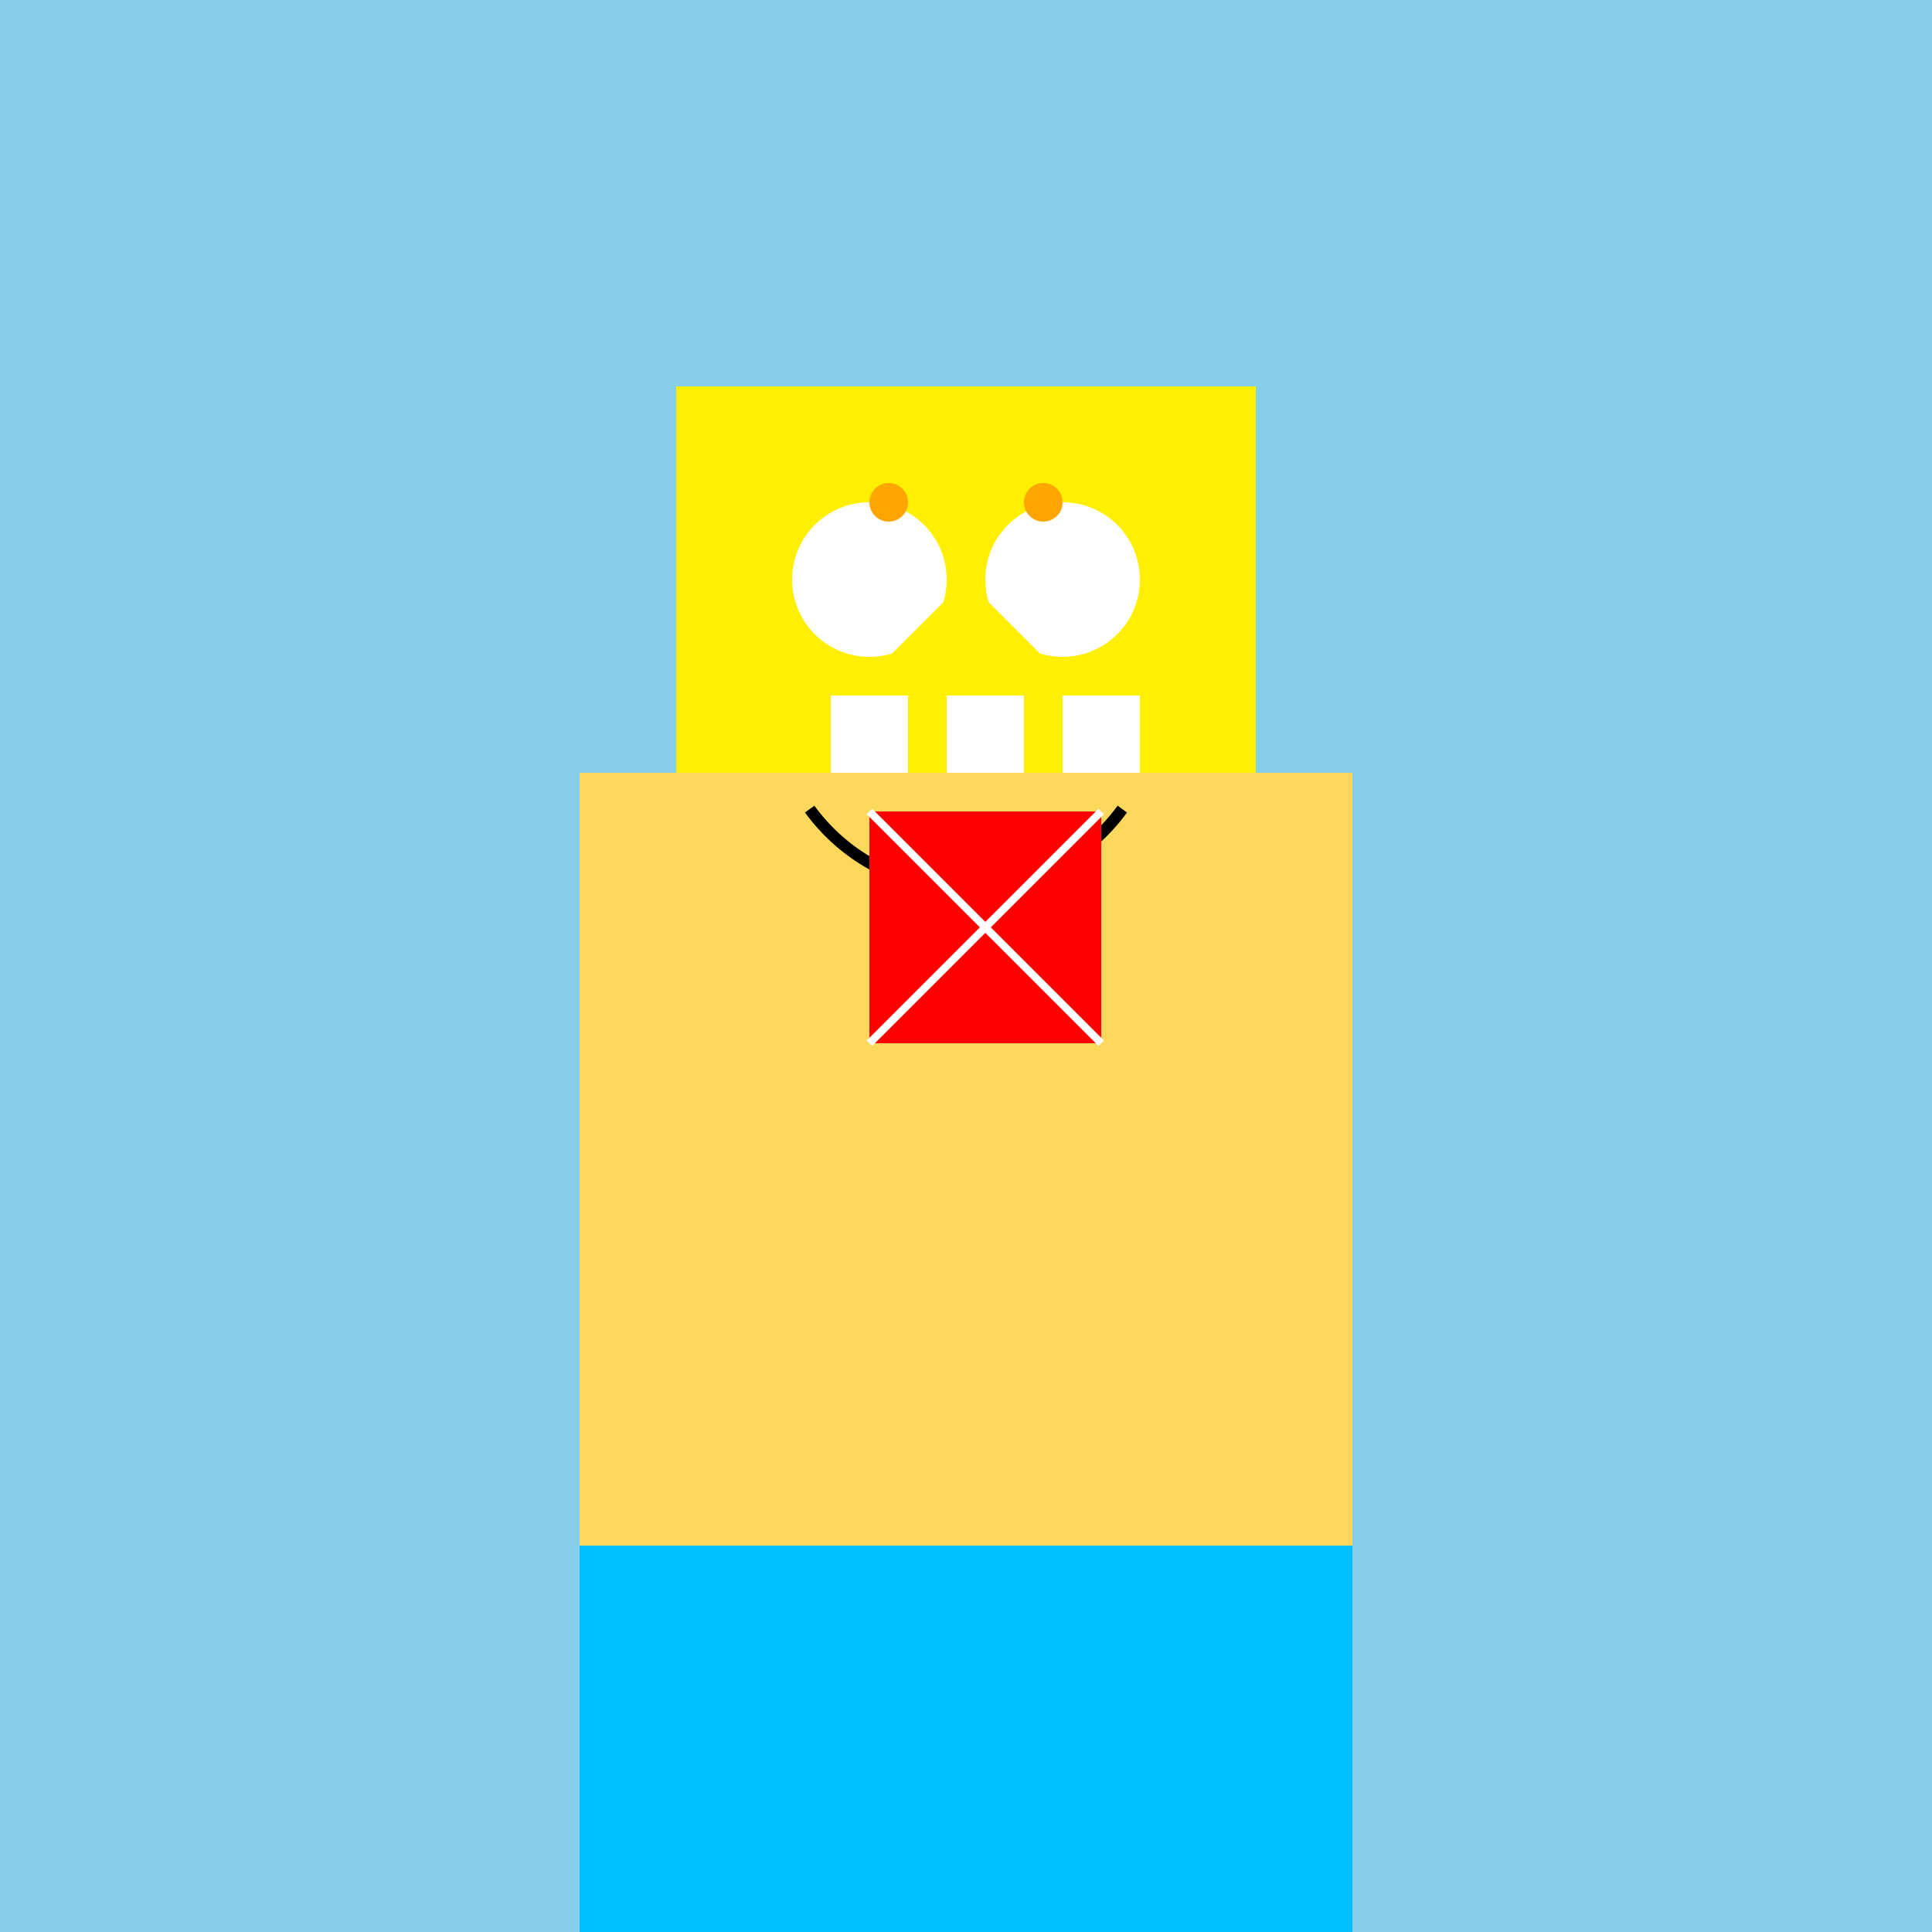
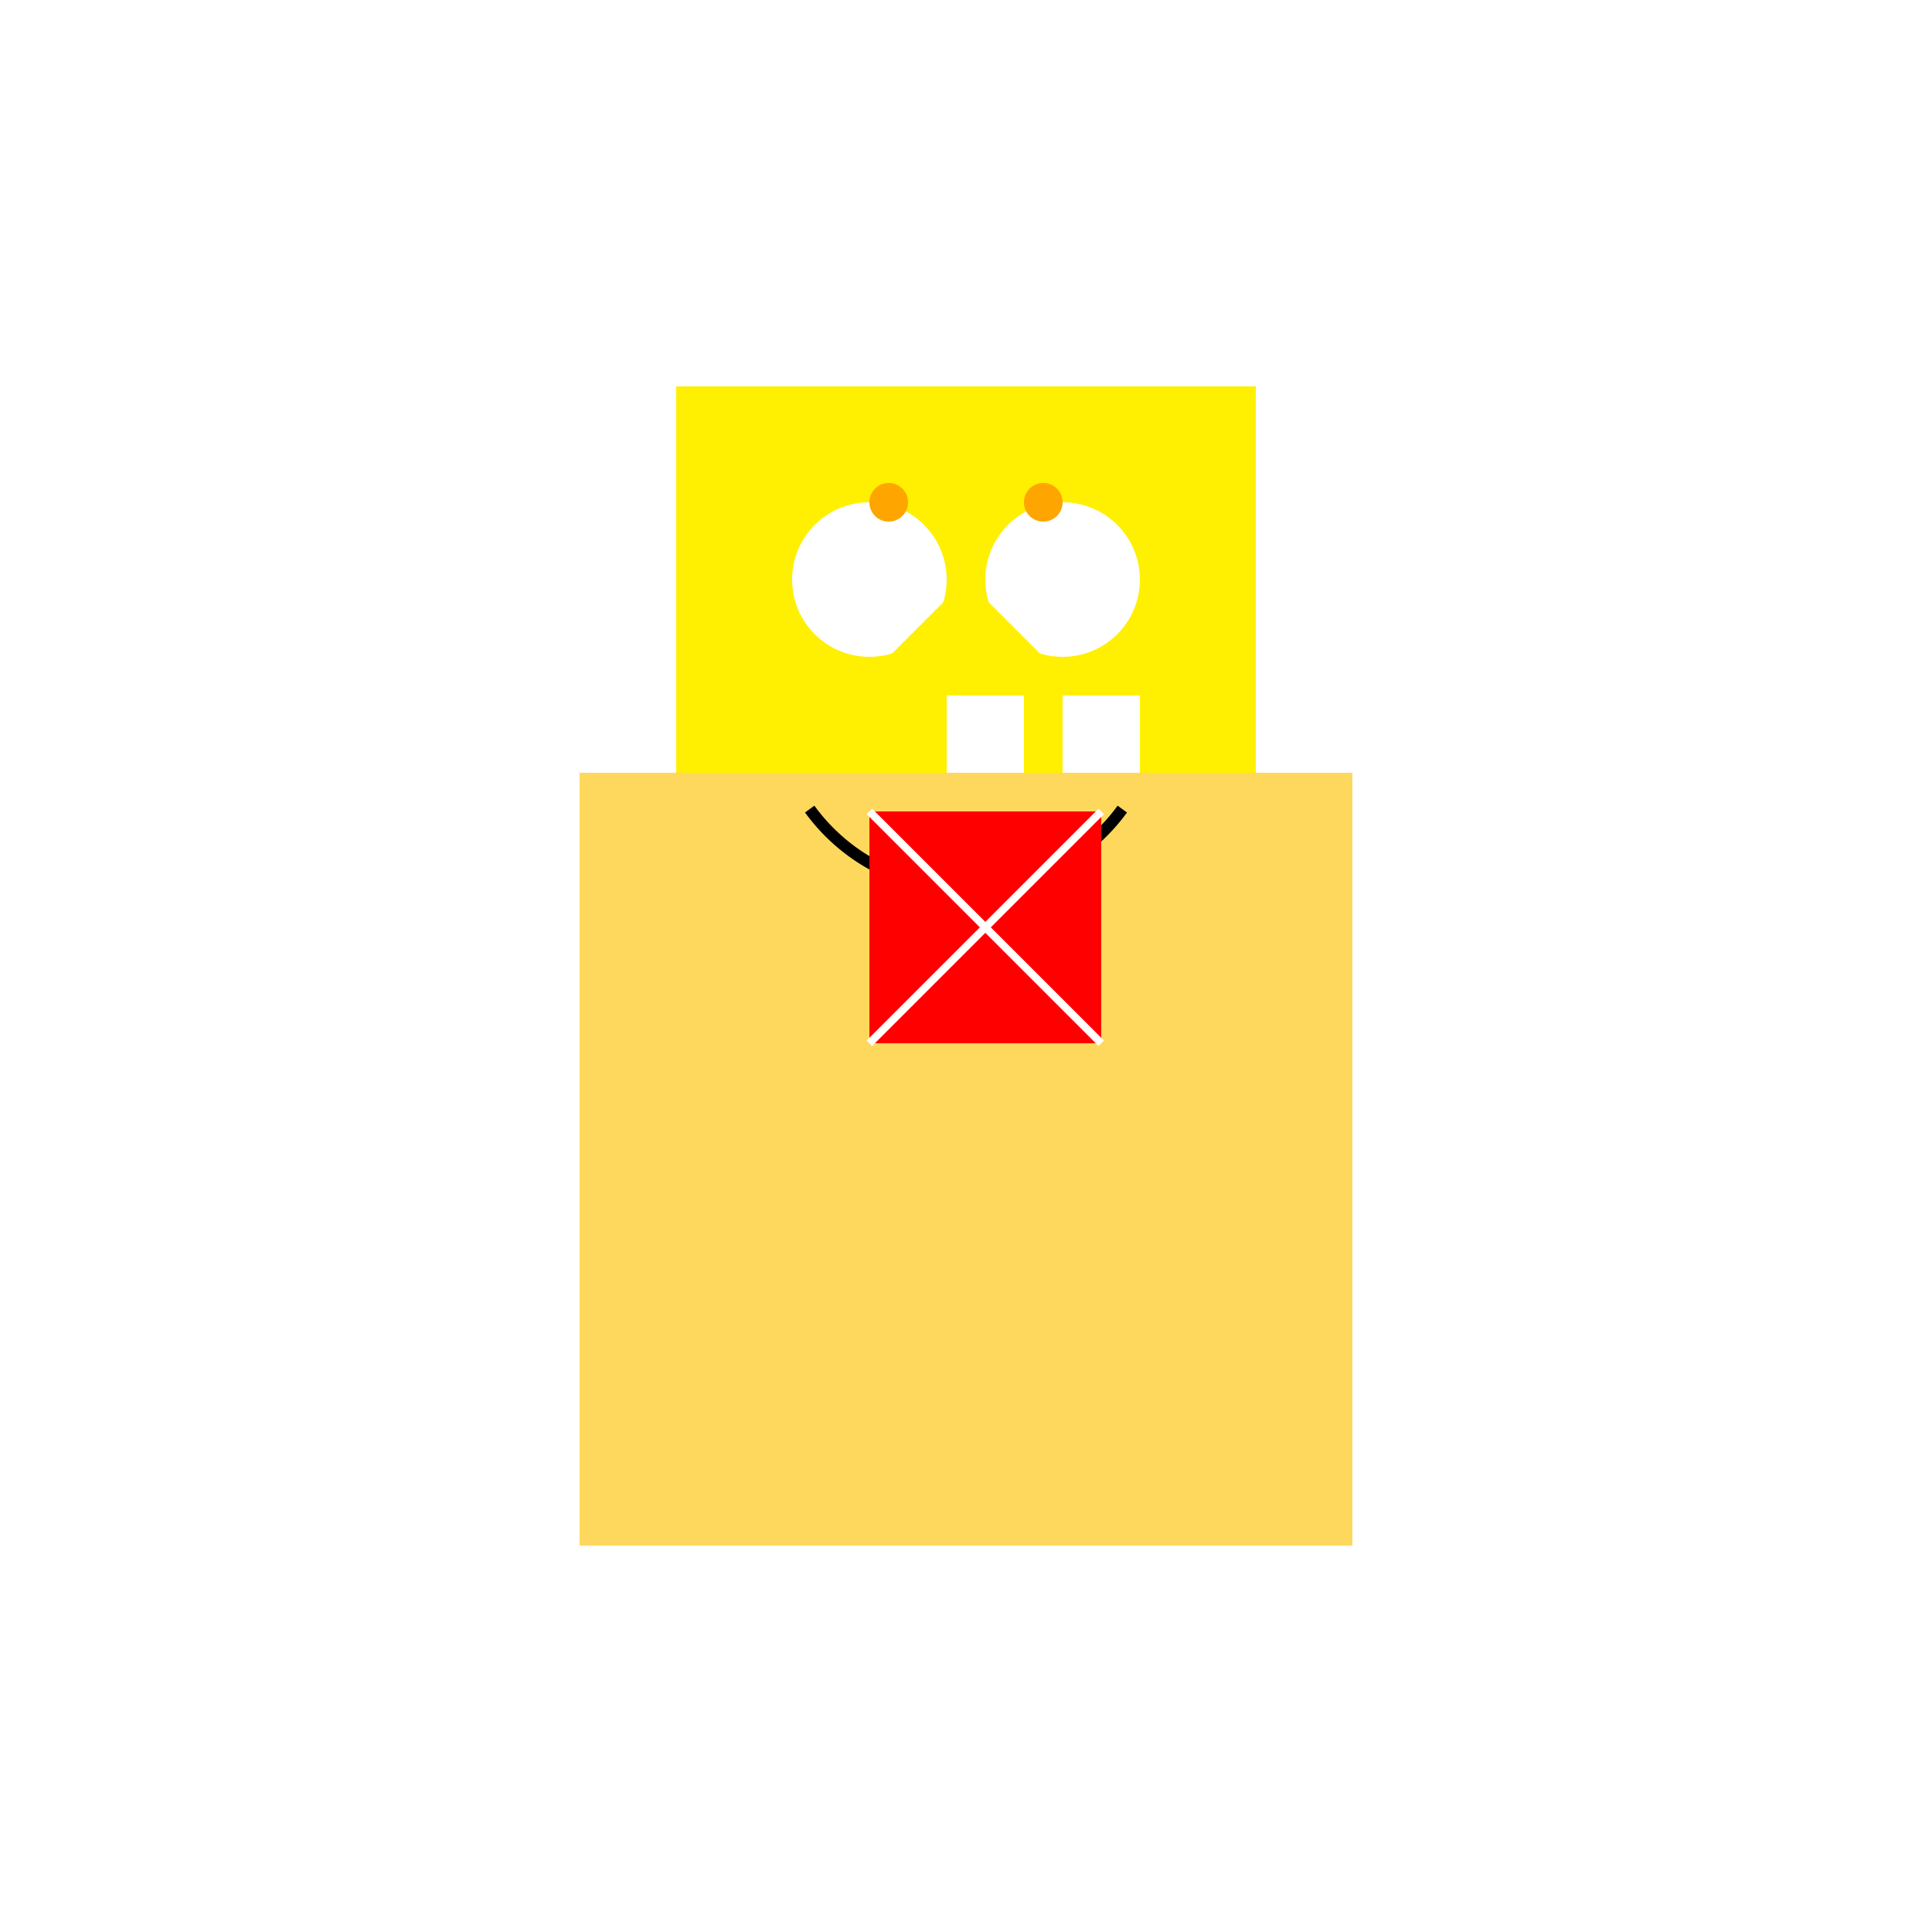
<svg xmlns="http://www.w3.org/2000/svg" width="500" height="500">
  <defs />
  <g>
-     <rect fill="#87CEEB" stroke="none" x="0" y="0" width="512" height="512" />
    <rect fill="#FED85D" stroke="none" x="150" y="200" width="200" height="200" />
-     <rect fill="#00BFFF" stroke="none" x="150" y="400" width="200" height="100" />
    <rect fill="#FFEF00" stroke="none" x="175" y="100" width="150" height="100" />
    <path fill="#FFFFFF" stroke="none" paint-order="stroke fill markers" d=" M 245 150 A 20 20 0 1 1 245 149.98" />
    <path fill="#FFFFFF" stroke="none" paint-order="stroke fill markers" d=" M 295 150 A 20 20 0 1 1 295 149.98" />
    <path fill="none" stroke="#000000" paint-order="fill stroke markers" d=" M 290.451 209.389 A 50 50 0 0 1 209.549 209.389" stroke-miterlimit="10" stroke-width="3" stroke-dasharray="" />
    <path fill="#FFEF00" stroke="none" paint-order="stroke fill markers" d=" M 250 150 L 230 170 L 270 170" />
-     <rect fill="#FFFFFF" stroke="none" x="215" y="180" width="20" height="20" />
    <rect fill="#FFFFFF" stroke="none" x="245" y="180" width="20" height="20" />
    <rect fill="#FFFFFF" stroke="none" x="275" y="180" width="20" height="20" />
    <path fill="#FFA500" stroke="none" paint-order="stroke fill markers" d=" M 235 130 A 5 5 0 1 1 235 129.995" />
    <path fill="#FFA500" stroke="none" paint-order="stroke fill markers" d=" M 275 130 A 5 5 0 1 1 275 129.995" />
    <rect fill="#FF0000" stroke="none" x="225" y="210" width="60" height="60" />
    <path fill="none" stroke="#FFFFFF" paint-order="fill stroke markers" d=" M 225 210 L 285 270" stroke-miterlimit="10" stroke-width="2" stroke-dasharray="" />
    <path fill="none" stroke="#FFFFFF" paint-order="fill stroke markers" d=" M 285 210 L 225 270" stroke-miterlimit="10" stroke-width="2" stroke-dasharray="" />
  </g>
</svg>